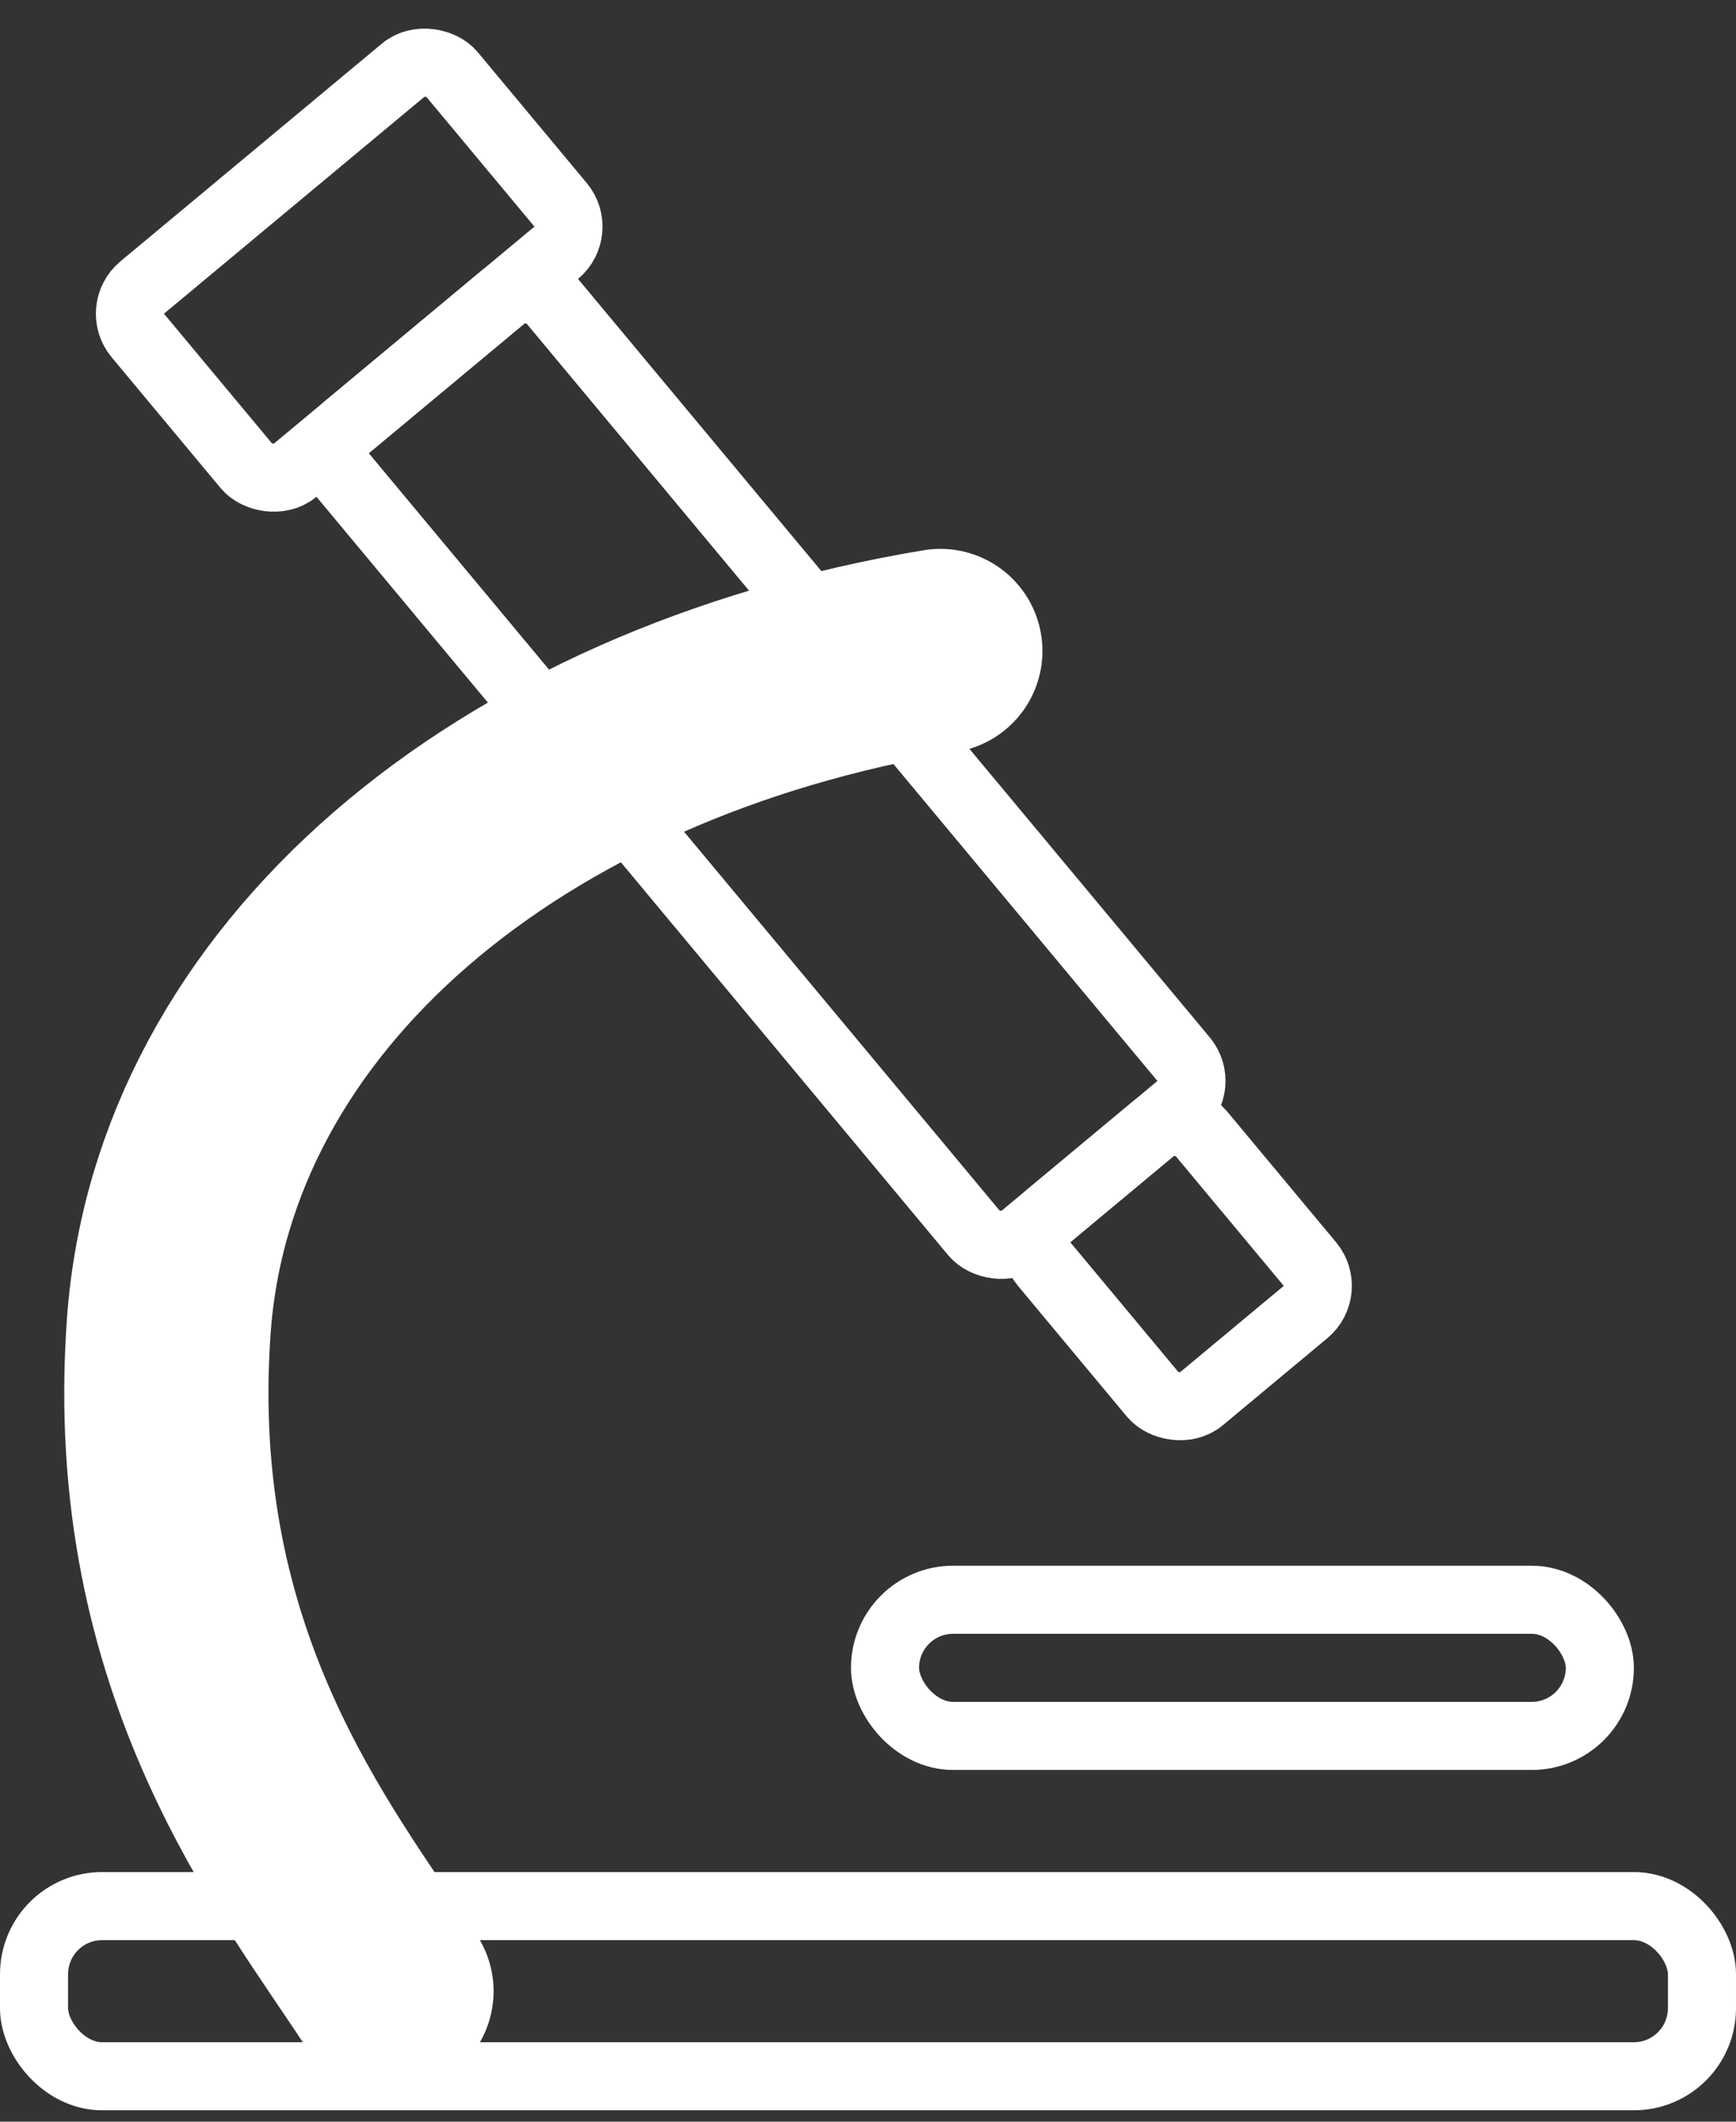
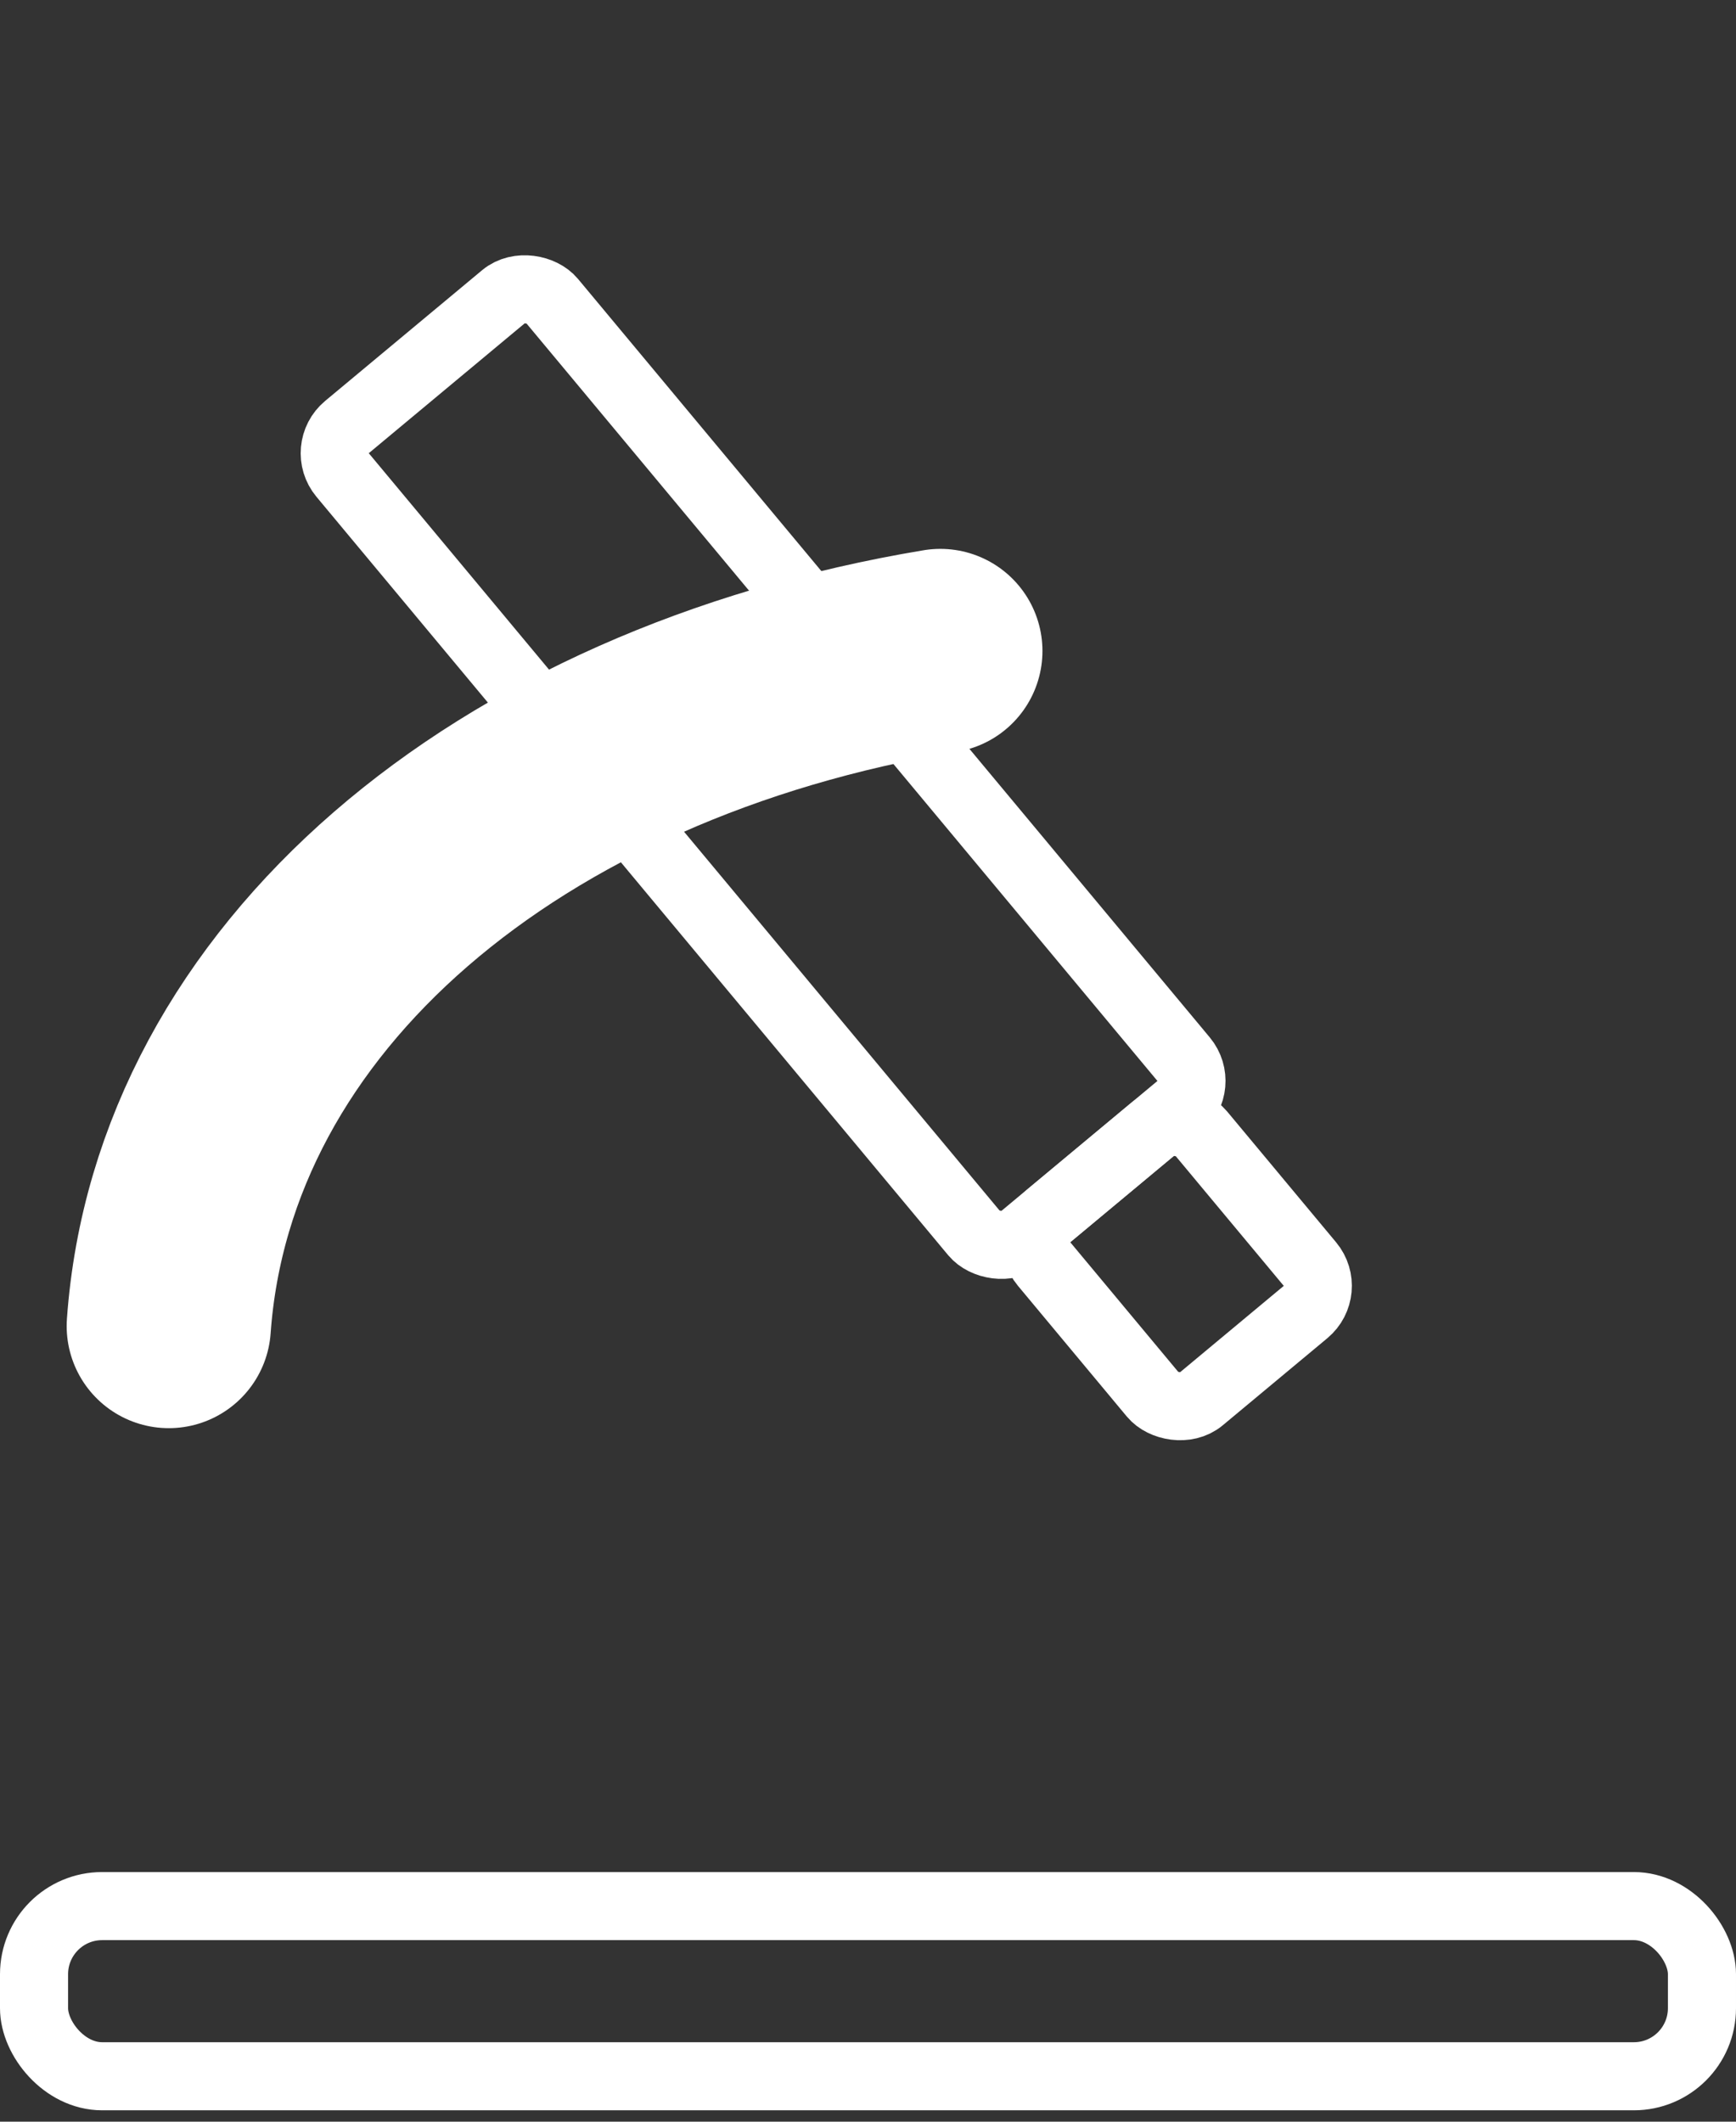
<svg xmlns="http://www.w3.org/2000/svg" width="36" height="44" viewBox="0 0 36 44" fill="none">
  <rect x="0" y="0" width="36" height="44" fill="#333333" stroke="none" />
  <rect x="6.653" y="9.308" width="5.647" height="21.882" rx="0.706" transform="rotate(-39.791 6.653 9.308)" stroke="white" stroke-width="1.412" />
-   <rect x="2.406" y="6.415" width="8.471" height="4.941" rx="0.706" transform="rotate(-39.791 2.406 6.415)" stroke="white" stroke-width="1.412" />
  <rect x="21.2" y="25.671" width="4.235" height="4.941" rx="0.706" transform="rotate(-39.791 21.2 25.671)" stroke="white" stroke-width="1.412" />
-   <rect x="18.353" y="33.176" width="14.823" height="2.824" rx="1.412" stroke="white" stroke-width="1.412" />
  <rect x="0.706" y="39.529" width="34.588" height="3.529" rx="1.412" stroke="white" stroke-width="1.412" />
-   <path d="M19.5 13.5C10.5 15 4 20.5 3.5 27.5C3 34.5 6.353 38.588 8.118 41.294" stroke="white" stroke-width="4.235" stroke-linecap="round" />
+   <path d="M19.5 13.5C10.5 15 4 20.5 3.5 27.5" stroke="white" stroke-width="4.235" stroke-linecap="round" />
</svg>